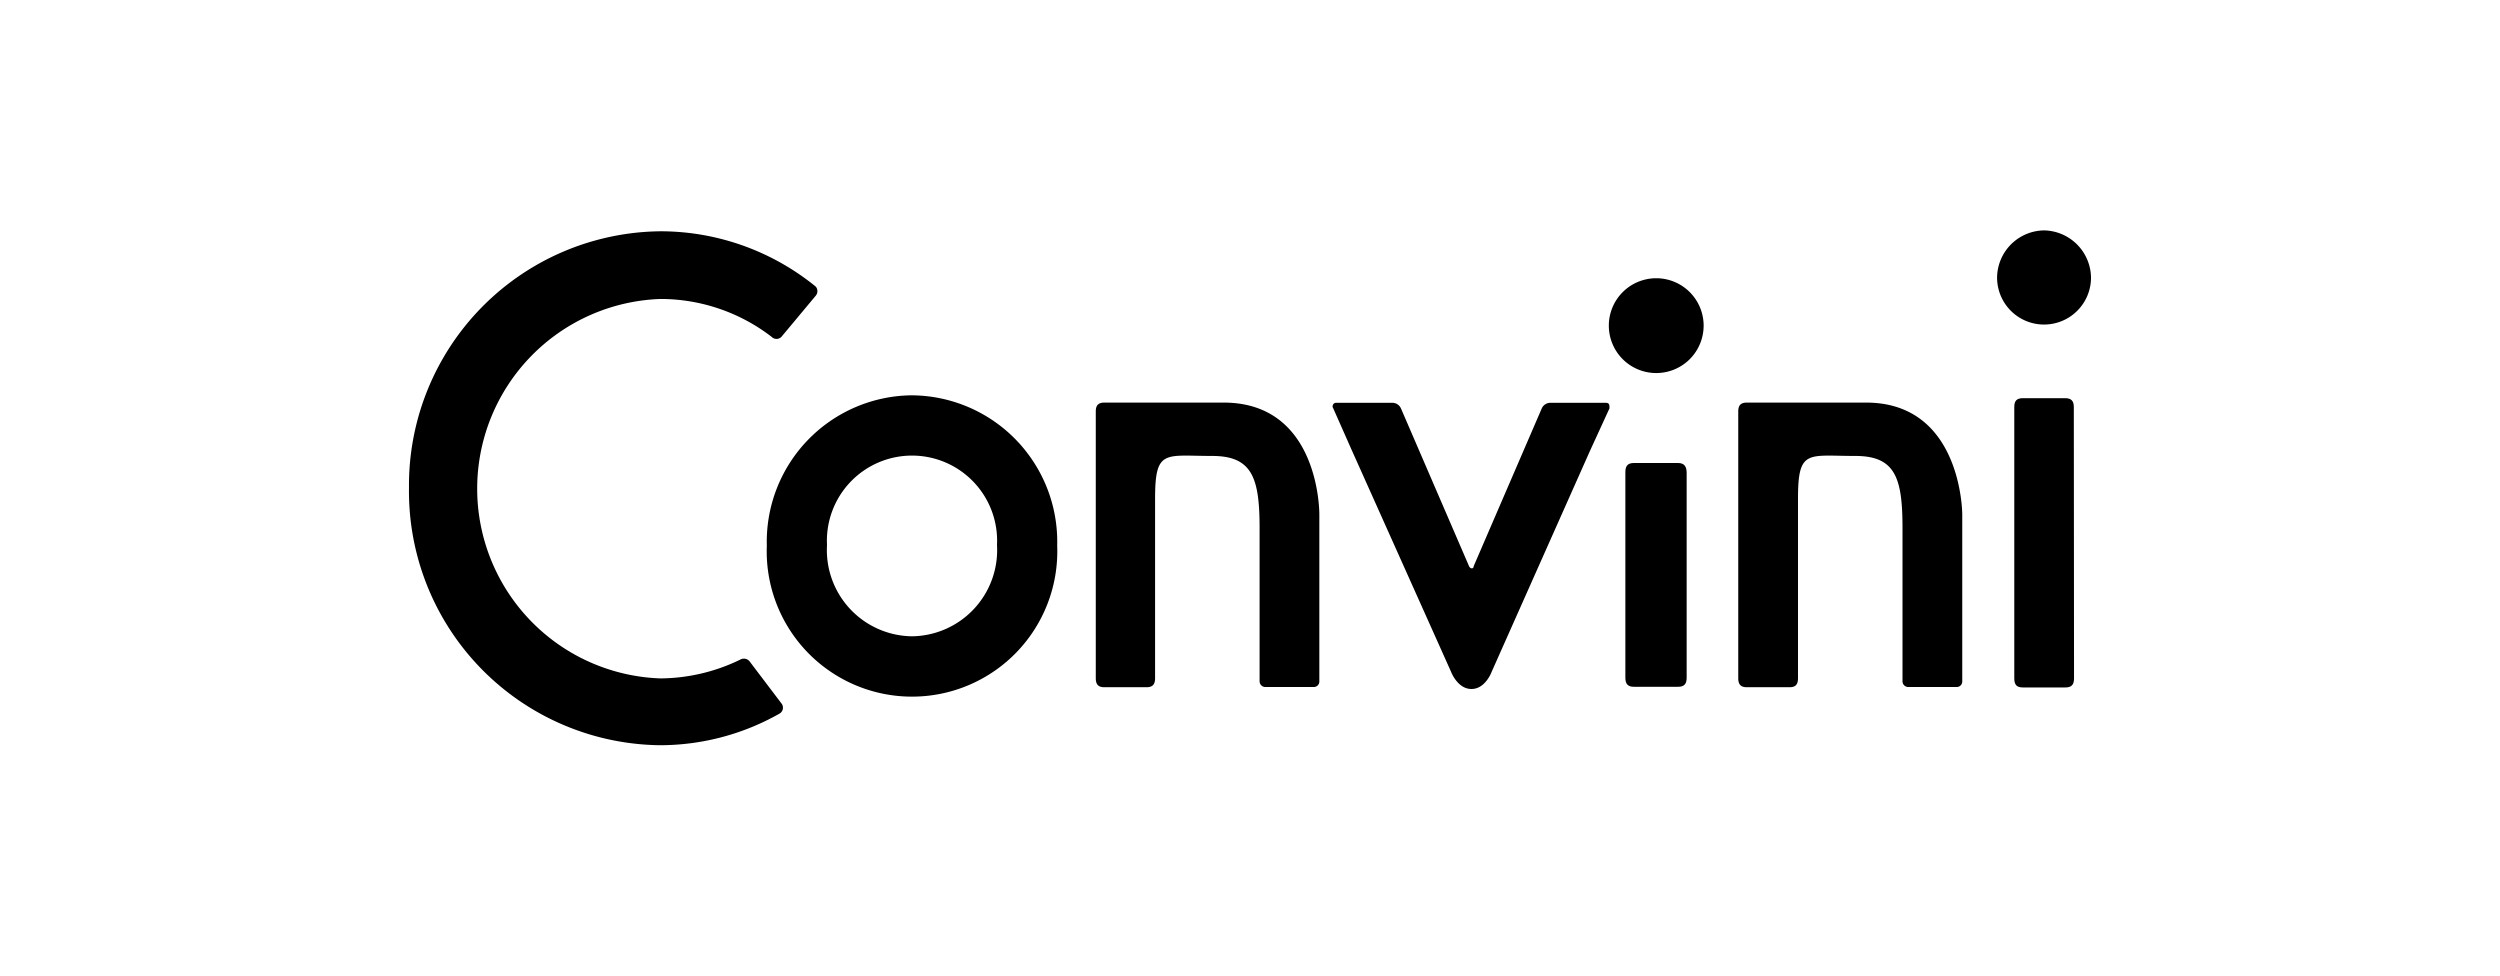
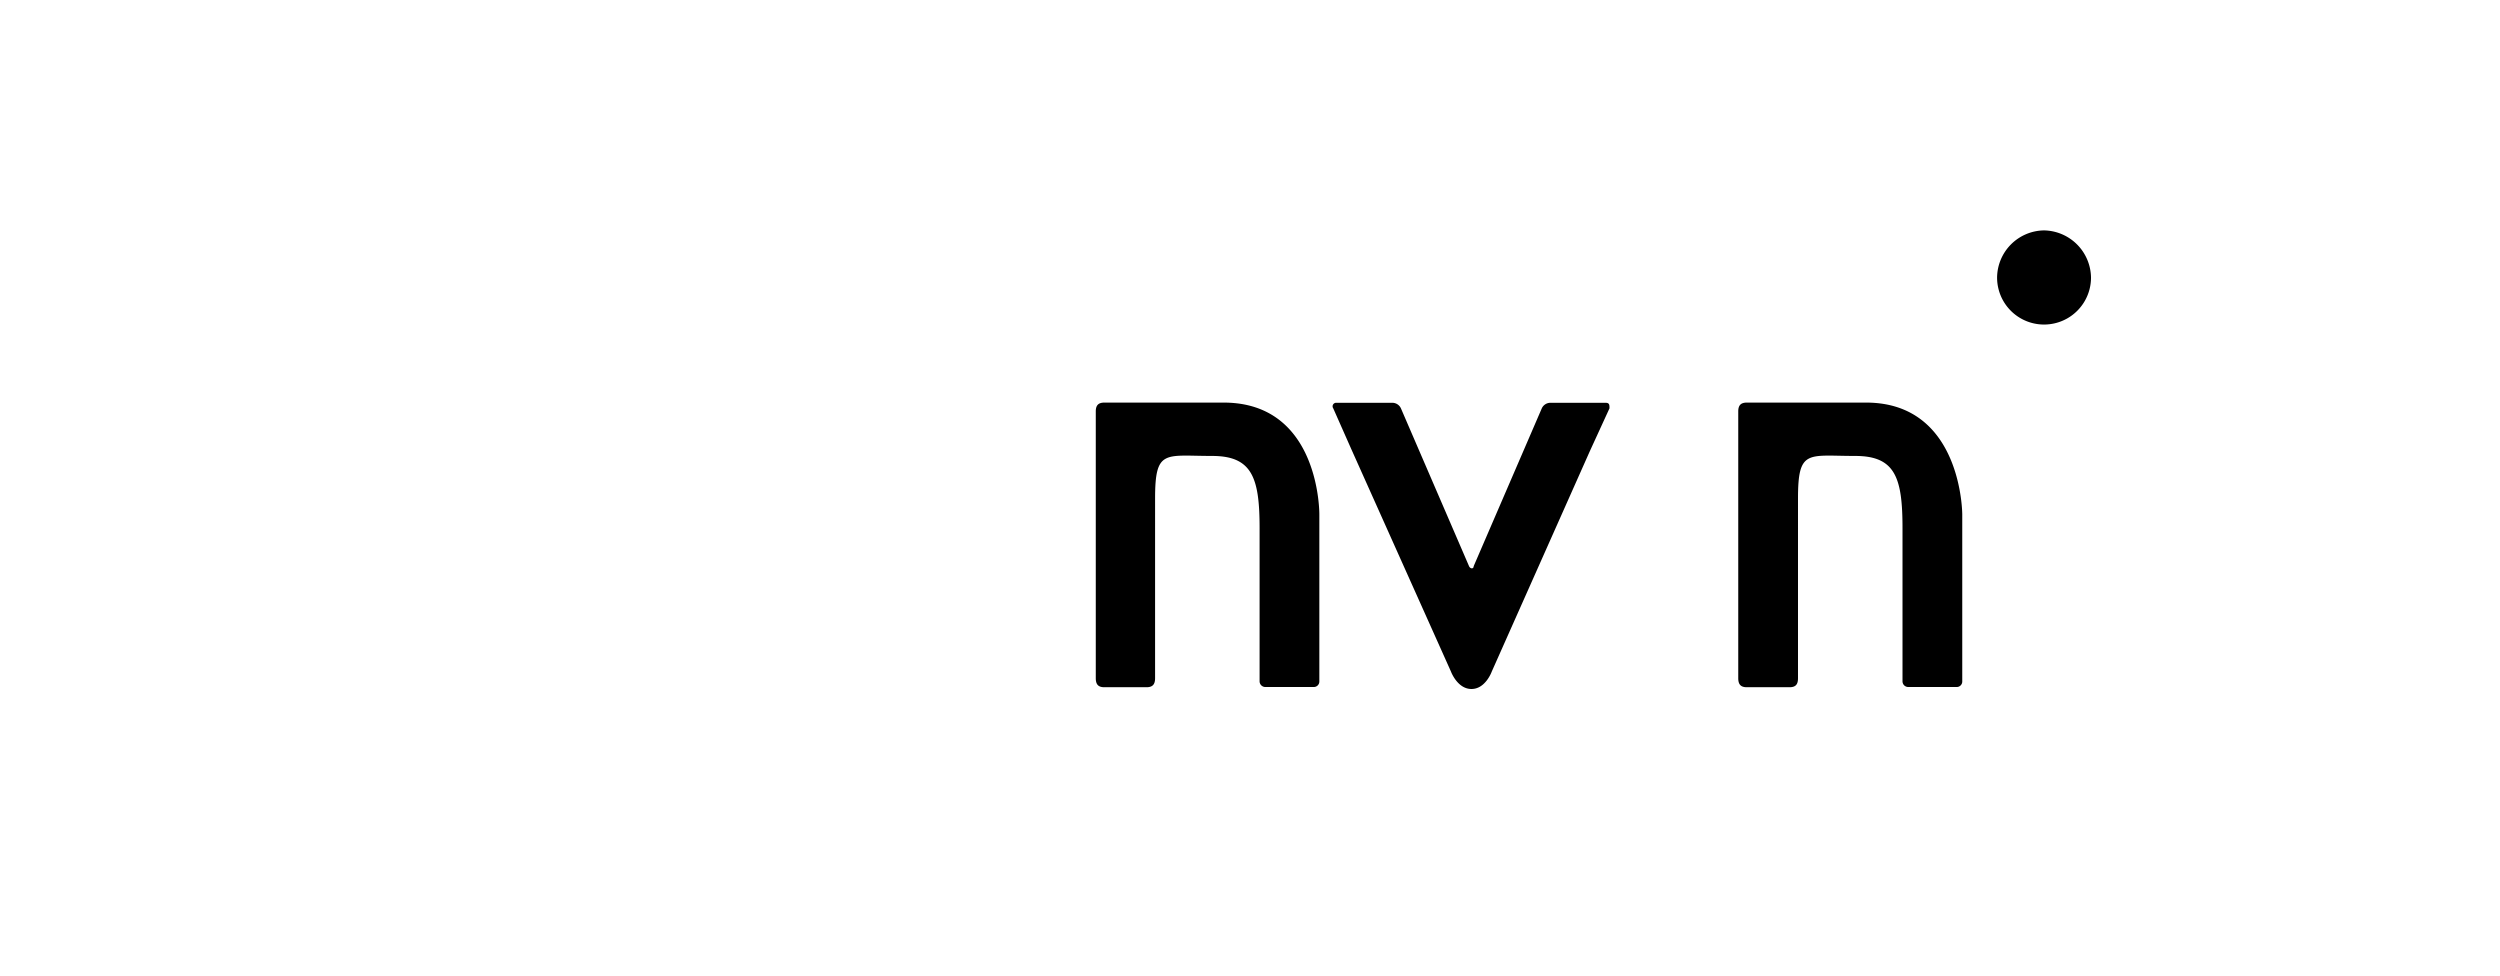
<svg xmlns="http://www.w3.org/2000/svg" id="Lager_1" data-name="Lager 1" viewBox="0 0 113.39 44.25">
-   <path d="M34,30a.33.33,0,0,0-.39-.1,8.38,8.38,0,0,1-3.65.87,8.61,8.61,0,0,1,0-17.21A8.26,8.26,0,0,1,35,15.28a.31.31,0,0,0,.44,0L37,13.41A.32.32,0,0,0,37,13a11.16,11.16,0,0,0-7-2.51A11.52,11.52,0,0,0,18.55,22.12,11.52,11.52,0,0,0,29.91,33.8a11,11,0,0,0,5.44-1.43.31.31,0,0,0,.09-.47Z" />
-   <path d="M41.36,17.93a6.64,6.64,0,0,0-6.58,6.82,6.59,6.59,0,1,0,13.17,0A6.64,6.64,0,0,0,41.36,17.93Zm0,10.93a3.91,3.91,0,0,1-3.85-4.14,3.86,3.86,0,1,1,7.71,0A3.91,3.91,0,0,1,41.36,28.86Z" />
  <path d="M72.83,18.27H70.29a.43.43,0,0,0-.36.25l-3.09,7.16c0,.13-.15.13-.21,0l-3.09-7.16a.43.43,0,0,0-.36-.25H60.62a.16.16,0,0,0-.15.25l.81,1.83,4.53,10.11s.29.79.93.79.92-.79.92-.79l4.45-10L73,18.52C73,18.37,73,18.27,72.83,18.27Z" />
-   <path d="M75.14,12.62a2.15,2.15,0,1,0,2.13,2.14A2.15,2.15,0,0,0,75.14,12.62Z" />
-   <path d="M76.11,21h-2c-.27,0-.39.12-.39.41v9.33c0,.29.12.41.39.41h2c.27,0,.39-.12.39-.41V21.44C76.5,21.15,76.38,21,76.11,21Z" />
-   <path d="M94.06,18.46c0-.28-.12-.4-.39-.4H91.75c-.28,0-.39.12-.39.4V30.77c0,.29.11.41.39.41h1.93c.27,0,.39-.12.39-.41h0Z" />
  <path d="M92.71,10.45a2.16,2.16,0,0,0-2.13,2.14,2.13,2.13,0,1,0,4.26,0A2.17,2.17,0,0,0,92.71,10.45Z" />
  <path d="M55.5,18.26H50.09c-.27,0-.39.12-.39.4v12.1c0,.29.12.41.39.41H52c.27,0,.39-.12.39-.41V22.62c0-2.26.43-1.94,2.59-1.94,1.82,0,2.15,1,2.15,3.28V30.9a.26.26,0,0,0,.26.26h2.19a.25.25,0,0,0,.26-.26V23.33S59.89,18.26,55.5,18.26Z" />
  <path d="M84.64,18.26H79.23c-.27,0-.39.12-.39.4v12.1c0,.29.12.41.39.41h1.93c.28,0,.39-.12.39-.41V22.62c0-2.26.43-1.94,2.6-1.94,1.82,0,2.14,1,2.14,3.28l0,6.94a.26.26,0,0,0,.26.26h2.19A.25.25,0,0,0,89,30.9V23.33S89,18.26,84.64,18.26Z" />
</svg>